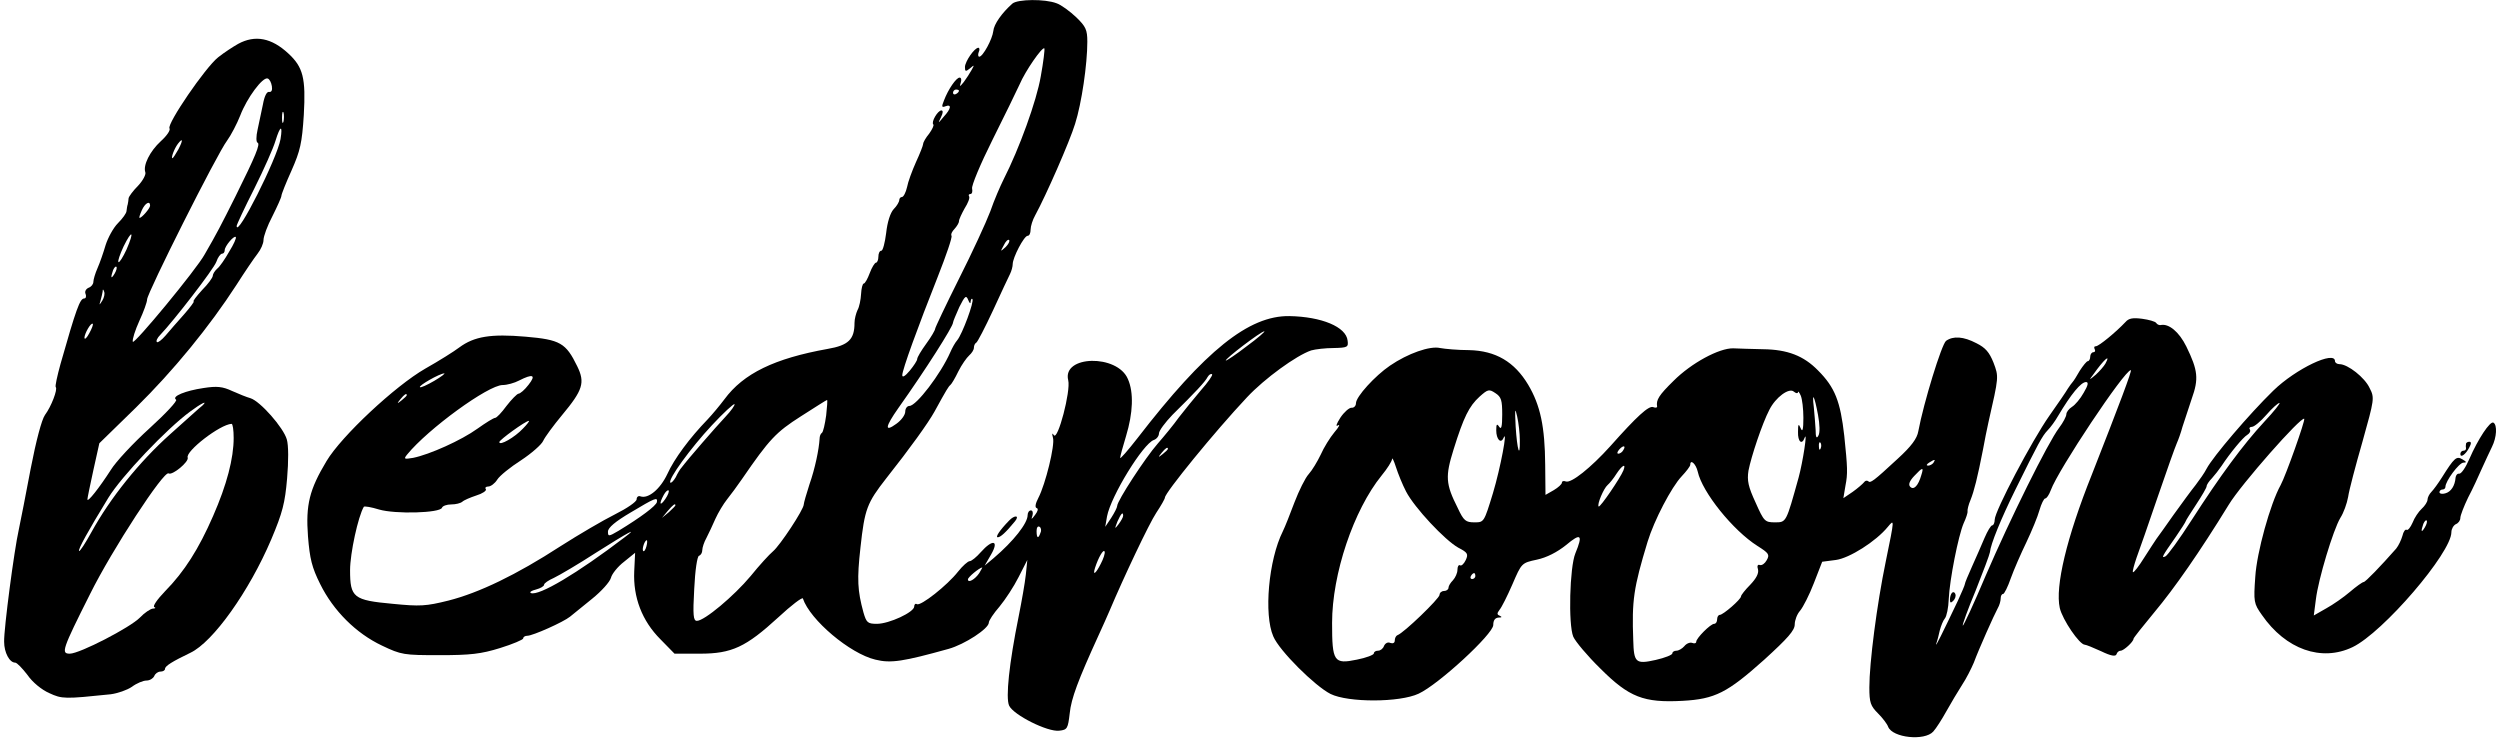
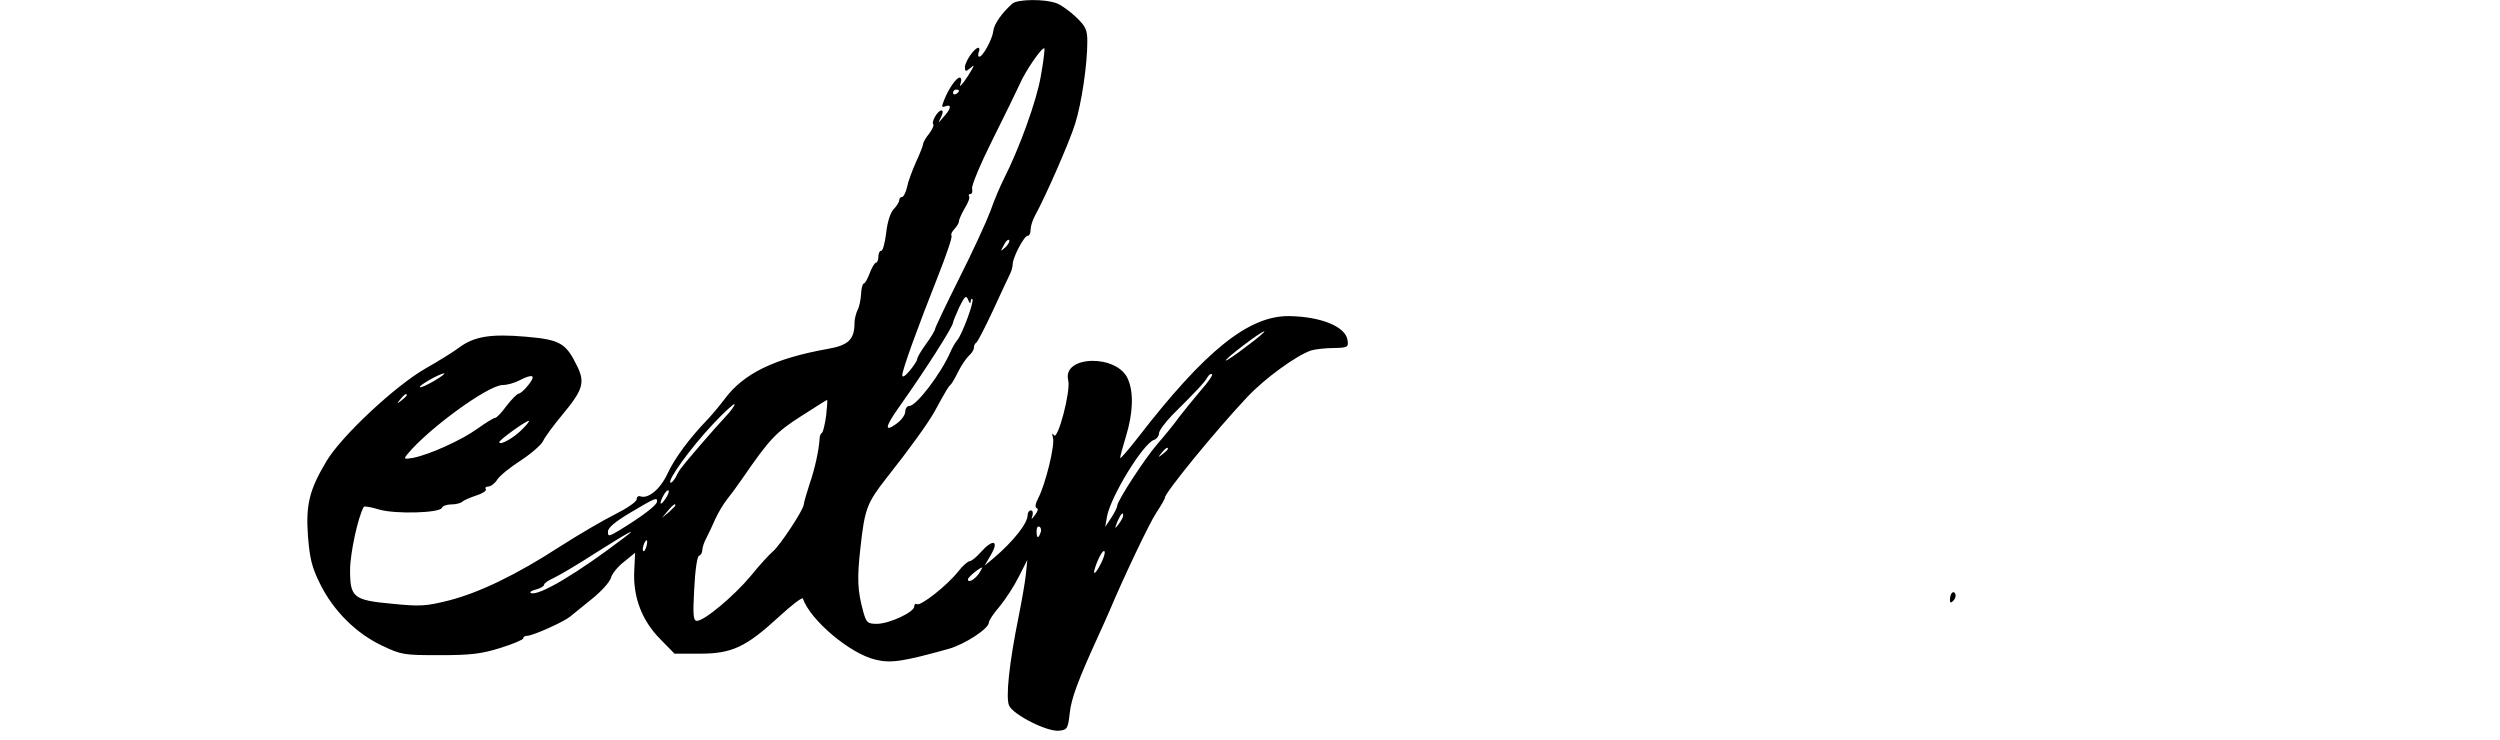
<svg xmlns="http://www.w3.org/2000/svg" version="1.0" width="834.932" height="247.219" viewBox="0 0 835 248" preserveAspectRatio="xMidYMid meet">
  <g transform="translate(0,248) scale(0.1,-0.1)" fill="#000000" stroke="none">
    <path d="M3379 2468 c-35 -31 -62 -69 -64 -92 -3 -27 -35 -86 -47 -86 -4 0 -5 7 -2 15 4 8 3 15 -1 15 -13 0 -44 -45 -45 -64 0 -16 2 -17 17 -5 15 13 15 12 5 -6 -6 -11 -18 -29 -26 -40 -13 -16 -15 -17 -10 -2 3 9 2 17 -4 17 -11 0 -38 -39 -52 -76 -9 -22 -8 -25 5 -20 21 8 19 -8 -6 -35 -20 -24 -20 -24 -9 -1 7 14 7 22 1 22 -12 0 -35 -39 -27 -47 3 -3 -4 -17 -14 -31 -11 -13 -20 -29 -20 -34 0 -5 -11 -33 -24 -61 -13 -29 -27 -67 -30 -84 -4 -18 -12 -33 -17 -33 -5 0 -9 -5 -9 -10 0 -6 -8 -20 -19 -31 -11 -12 -21 -43 -25 -80 -4 -32 -11 -59 -16 -59 -6 0 -10 -9 -10 -20 0 -11 -4 -20 -8 -20 -4 0 -14 -16 -21 -35 -7 -19 -16 -35 -20 -35 -4 0 -8 -16 -9 -35 -1 -19 -6 -44 -12 -54 -5 -11 -10 -30 -10 -43 0 -55 -20 -75 -90 -87 -178 -32 -282 -82 -346 -169 -15 -20 -40 -50 -56 -67 -60 -62 -112 -132 -135 -183 -24 -51 -64 -84 -90 -75 -7 3 -13 -2 -13 -10 0 -8 -32 -30 -72 -50 -40 -20 -122 -68 -183 -107 -148 -96 -273 -156 -375 -182 -76 -19 -96 -20 -187 -11 -132 12 -143 21 -143 113 0 56 27 180 46 212 2 3 25 -1 51 -9 54 -16 205 -12 211 6 2 6 16 11 31 11 15 0 31 4 37 9 5 5 26 14 47 21 20 6 35 16 32 21 -4 5 0 9 8 9 8 0 22 10 30 23 8 13 44 42 80 65 35 23 69 53 74 65 6 13 34 51 63 86 70 84 78 109 51 164 -38 78 -57 89 -173 99 -116 10 -172 1 -222 -36 -17 -13 -68 -45 -114 -71 -101 -58 -281 -226 -331 -310 -57 -95 -70 -146 -62 -252 6 -75 13 -104 41 -160 44 -89 120 -165 207 -206 65 -31 73 -32 193 -32 103 0 139 4 203 24 42 13 77 28 77 32 0 5 6 9 14 9 18 0 121 46 143 64 10 8 43 35 74 60 31 25 59 56 63 70 3 13 23 38 44 54 l37 30 -3 -62 c-4 -87 26 -166 88 -228 l47 -48 85 0 c107 0 154 22 263 122 43 40 80 68 82 63 24 -72 158 -185 243 -205 52 -13 94 -6 245 36 54 15 135 68 135 88 0 7 16 31 36 54 19 23 48 67 64 99 l29 57 -5 -49 c-3 -28 -14 -90 -24 -140 -32 -158 -44 -273 -32 -299 14 -31 129 -89 168 -84 27 3 29 7 35 58 5 50 28 111 96 260 14 30 31 69 38 85 46 109 132 291 156 327 16 24 29 47 29 51 0 16 166 220 275 336 59 63 165 140 215 157 14 4 48 8 75 8 47 1 50 3 47 25 -5 46 -87 80 -195 82 -136 2 -282 -115 -509 -409 -32 -41 -58 -71 -58 -66 0 5 9 38 20 74 23 76 26 145 6 190 -35 84 -221 80 -200 -4 9 -36 -35 -203 -48 -184 -6 9 -7 6 -3 -9 7 -24 -25 -155 -49 -201 -10 -19 -12 -32 -6 -34 7 -2 4 -11 -5 -23 -12 -16 -14 -17 -9 -3 3 10 1 18 -5 18 -6 0 -11 -7 -11 -16 0 -27 -47 -87 -114 -144 l-30 -25 22 38 c27 47 5 52 -35 7 -14 -16 -31 -30 -37 -30 -6 0 -24 -16 -39 -35 -36 -46 -126 -117 -138 -109 -5 3 -9 -1 -9 -8 0 -19 -84 -58 -125 -58 -31 0 -35 4 -45 38 -20 73 -22 111 -10 218 14 129 22 149 86 231 80 101 141 186 162 224 41 75 47 84 53 89 4 3 16 23 27 46 11 22 28 46 36 53 9 8 16 19 16 26 0 8 4 15 8 17 4 2 29 50 56 108 27 58 52 113 57 122 5 10 9 25 9 33 0 22 38 95 50 95 6 0 10 9 10 21 0 11 7 33 15 47 37 68 116 248 134 307 22 69 41 200 41 275 0 40 -5 51 -37 82 -21 20 -51 42 -66 47 -39 15 -130 14 -148 -1z m95 -244 c-14 -82 -72 -242 -124 -344 -11 -22 -32 -70 -45 -108 -14 -37 -61 -139 -105 -226 -44 -88 -80 -164 -80 -168 0 -4 -13 -27 -30 -50 -16 -22 -30 -45 -30 -51 0 -5 -11 -22 -25 -39 -15 -18 -25 -24 -25 -15 0 18 52 161 119 330 28 71 49 132 46 137 -3 5 2 15 10 23 8 9 15 20 15 26 0 6 9 25 19 43 11 17 18 35 15 40 -3 4 -1 8 4 8 6 0 8 8 6 18 -3 9 28 83 68 163 40 80 81 164 91 186 19 45 76 127 83 121 2 -2 -3 -45 -12 -94z m-274 -48 c0 -3 -4 -8 -10 -11 -5 -3 -10 -1 -10 4 0 6 5 11 10 11 6 0 10 -2 10 -4z m156 -524 c-18 -16 -18 -16 -6 6 6 13 14 21 18 18 3 -4 -2 -14 -12 -24z m-117 -183 c1 8 3 12 6 9 7 -7 -34 -118 -51 -138 -7 -8 -17 -26 -23 -40 -32 -73 -114 -180 -137 -180 -8 0 -14 -9 -14 -19 0 -11 -13 -29 -30 -41 -40 -29 -38 -11 7 53 91 128 183 273 183 286 0 4 10 27 21 52 19 38 23 41 30 24 4 -11 8 -14 8 -6z m925 -149 c-36 -28 -68 -49 -70 -48 -4 5 118 98 129 98 4 0 -22 -23 -59 -50z m-2722 -116 c-24 -14 -46 -24 -48 -21 -5 5 65 45 81 46 6 1 -9 -11 -33 -25z m2569 -31 c-23 -27 -56 -68 -74 -91 -17 -24 -50 -64 -71 -88 -42 -48 -136 -192 -136 -209 0 -5 -9 -23 -20 -40 l-20 -30 6 35 c13 68 121 244 157 256 9 3 17 13 17 22 0 9 21 37 45 62 76 75 110 111 118 127 5 8 11 12 15 9 3 -3 -14 -27 -37 -53z m-2253 18 c-13 -17 -28 -30 -34 -30 -5 -1 -23 -19 -40 -41 -16 -22 -33 -40 -38 -40 -5 0 -31 -16 -59 -36 -54 -39 -161 -87 -216 -98 -30 -5 -32 -4 -20 11 70 86 272 233 320 233 15 0 40 7 55 15 47 24 58 19 32 -14z m-408 -35 c0 -2 -8 -10 -17 -17 -16 -13 -17 -12 -4 4 13 16 21 21 21 13z m1405 -68 c-4 -29 -10 -55 -14 -58 -5 -3 -8 -12 -8 -20 -2 -35 -15 -99 -34 -153 -10 -31 -19 -62 -19 -67 0 -17 -80 -138 -103 -157 -12 -10 -46 -47 -75 -83 -56 -67 -155 -150 -180 -150 -12 0 -14 18 -9 107 3 63 10 109 16 111 6 2 11 10 11 19 0 8 6 27 14 41 8 15 21 44 30 64 9 20 27 50 39 65 12 15 35 46 50 68 92 134 114 157 197 210 47 30 86 55 88 55 2 0 0 -24 -3 -52z m-338 -5 c-32 -34 -126 -142 -146 -169 -5 -5 -14 -20 -20 -33 -7 -12 -15 -20 -18 -18 -9 10 68 116 139 192 39 42 73 73 76 71 2 -3 -11 -22 -31 -43z m-678 -39 c-27 -29 -79 -59 -79 -45 0 7 88 71 99 71 3 0 -6 -12 -20 -26z m2161 -68 c0 -2 -8 -10 -17 -17 -16 -13 -17 -12 -4 4 13 16 21 21 21 13z m-1684 -168 c-18 -26 -22 -17 -5 14 6 11 13 17 16 15 3 -3 -2 -16 -11 -29z m-28 -10 c-3 -13 -54 -51 -128 -96 -34 -20 -36 -20 -36 -3 0 13 25 34 76 64 82 49 91 53 88 35z m62 -11 c0 -2 -10 -12 -22 -23 l-23 -19 19 23 c18 21 26 27 26 19z m1500 -35 c0 -5 -7 -17 -15 -28 -14 -18 -14 -17 -4 9 12 27 19 34 19 19z m-277 -57 c-7 -21 -13 -19 -13 6 0 11 4 18 10 14 5 -3 7 -12 3 -20z m-1393 -15 c-160 -122 -287 -197 -314 -187 -6 3 1 8 17 12 15 4 27 11 27 16 0 5 15 15 33 23 17 8 82 46 142 85 109 69 143 87 95 51z m73 -30 c-3 -12 -8 -19 -11 -16 -5 6 5 36 12 36 2 0 2 -9 -1 -20z m1522 -59 c-17 -34 -28 -41 -19 -13 11 34 28 64 32 54 2 -6 -4 -24 -13 -41z m-407 -31 c-14 -21 -38 -35 -38 -21 0 7 37 38 48 40 1 1 -3 -8 -10 -19z" />
-     <path d="M785 2333 c-16 -9 -47 -29 -67 -45 -43 -34 -172 -223 -163 -238 4 -6 -9 -25 -29 -43 -37 -34 -60 -81 -52 -104 3 -7 -8 -28 -24 -45 -17 -17 -31 -36 -32 -42 0 -6 -2 -15 -3 -21 -2 -5 -3 -15 -4 -22 0 -7 -13 -25 -29 -41 -15 -15 -33 -48 -41 -73 -7 -24 -19 -59 -27 -77 -8 -18 -14 -39 -14 -46 0 -8 -7 -17 -16 -20 -9 -4 -14 -13 -10 -21 3 -8 1 -15 -5 -15 -14 0 -27 -36 -79 -219 -11 -40 -19 -76 -16 -78 7 -7 -15 -65 -36 -93 -11 -15 -30 -87 -48 -180 -16 -85 -34 -177 -40 -205 -15 -66 -50 -331 -49 -375 0 -36 18 -70 37 -70 6 0 24 -19 41 -41 17 -25 48 -50 73 -61 43 -20 52 -20 206 -4 23 3 55 14 71 25 16 12 38 21 49 21 11 0 22 7 26 15 3 8 12 15 21 15 8 0 15 4 15 9 0 10 25 25 85 54 76 36 197 206 271 380 38 90 46 122 53 204 5 58 5 111 -1 131 -11 39 -89 128 -122 138 -11 3 -39 14 -61 24 -32 15 -51 17 -96 10 -61 -9 -108 -28 -92 -39 6 -3 -34 -46 -89 -96 -54 -49 -113 -112 -130 -140 -38 -59 -78 -110 -78 -98 0 4 9 48 20 98 l20 90 123 120 c126 124 246 271 336 410 28 44 60 91 71 105 11 14 20 34 20 46 0 12 13 48 30 80 16 32 30 63 30 68 0 5 15 43 34 85 29 66 35 91 41 186 7 123 -2 160 -52 206 -56 52 -111 63 -168 32z m113 -142 c2 -13 -1 -20 -9 -19 -8 2 -16 -14 -21 -42 -5 -25 -13 -63 -18 -85 -5 -22 -5 -41 0 -43 10 -4 -6 -43 -74 -180 -48 -96 -63 -125 -103 -194 -27 -50 -238 -305 -241 -293 -2 8 8 39 22 70 14 30 26 63 26 72 0 21 235 489 268 532 13 18 33 56 44 84 22 58 75 130 92 124 6 -2 12 -13 14 -26z m39 -118 c-3 -10 -5 -4 -5 12 0 17 2 24 5 18 2 -7 2 -21 0 -30z m-10 -59 c-11 -64 -147 -334 -147 -291 0 4 26 60 59 125 32 64 64 136 71 160 16 52 25 55 17 6z m-342 -34 c-9 -16 -18 -30 -20 -30 -6 0 6 32 18 48 17 22 18 13 2 -18z m-95 -189 c0 -9 -28 -41 -35 -41 -3 0 1 11 7 25 11 25 28 34 28 16z m-79 -147 c-12 -26 -24 -45 -27 -42 -3 3 5 26 17 52 29 59 37 52 10 -10z m344 -7 c-14 -25 -32 -51 -40 -57 -8 -7 -15 -18 -15 -24 0 -6 -16 -28 -36 -48 -19 -21 -32 -38 -28 -38 3 0 -11 -19 -32 -43 -22 -24 -49 -56 -62 -71 -13 -15 -26 -25 -29 -22 -4 3 1 14 11 24 45 47 179 220 188 245 5 15 14 27 19 27 5 0 9 5 9 12 0 13 31 50 37 44 3 -3 -7 -25 -22 -49z m-384 -74 c-12 -20 -14 -14 -5 12 4 9 9 14 11 11 3 -2 0 -13 -6 -23z m-41 -90 c-11 -17 -11 -17 -6 0 3 10 6 24 7 30 0 9 2 9 5 0 3 -7 0 -20 -6 -30z m-44 -110 c-8 -15 -15 -22 -16 -15 0 14 22 53 28 47 2 -2 -3 -16 -12 -32z m379 -242 c-6 -4 -54 -48 -108 -96 -103 -92 -201 -214 -263 -327 -21 -38 -39 -66 -42 -64 -4 5 29 65 98 178 44 72 196 232 274 289 36 27 62 40 41 20z m105 -108 c0 -69 -23 -157 -69 -262 -48 -110 -96 -186 -161 -252 -26 -27 -42 -50 -36 -53 6 -2 4 -5 -5 -5 -8 -1 -28 -14 -43 -30 -32 -33 -202 -121 -235 -121 -30 0 -26 13 68 200 74 149 247 414 263 404 12 -8 69 39 64 53 -8 21 108 111 147 113 4 0 7 -21 7 -47z" />
-     <path d="M7108 1401 c-31 -33 -89 -81 -99 -81 -6 0 -7 -4 -4 -10 3 -5 1 -10 -4 -10 -6 0 -11 -7 -11 -15 0 -8 -4 -15 -8 -15 -4 0 -16 -15 -27 -32 -10 -18 -21 -35 -24 -38 -3 -3 -10 -13 -16 -22 -5 -9 -33 -50 -62 -91 -59 -84 -183 -320 -183 -348 0 -10 -4 -19 -8 -19 -5 0 -16 -19 -26 -42 -10 -24 -29 -67 -42 -96 -13 -29 -24 -55 -24 -59 0 -3 -11 -29 -24 -57 -51 -107 -77 -160 -72 -143 4 11 9 31 12 45 4 15 11 33 17 40 6 7 12 36 13 65 3 65 32 212 50 254 8 17 14 35 13 40 -1 4 3 22 10 38 12 30 23 73 42 170 5 28 13 68 18 90 35 154 35 152 17 200 -14 35 -27 50 -57 65 -44 23 -78 25 -102 8 -15 -12 -75 -207 -93 -303 -4 -24 -23 -50 -69 -92 -82 -76 -92 -83 -99 -75 -4 3 -10 2 -14 -4 -4 -5 -21 -20 -38 -32 l-31 -21 7 42 c8 40 7 61 -4 167 -13 115 -31 162 -88 219 -48 49 -102 70 -184 71 -38 1 -83 2 -100 3 -47 1 -140 -49 -200 -109 -49 -48 -59 -64 -55 -86 0 -4 -5 -5 -13 -2 -15 6 -55 -31 -144 -131 -65 -72 -131 -125 -149 -118 -7 3 -13 1 -13 -4 0 -5 -12 -16 -27 -25 l-28 -16 -1 101 c-1 127 -16 199 -57 268 -46 77 -109 114 -198 116 -37 0 -81 4 -97 7 -34 8 -108 -18 -168 -59 -50 -34 -114 -104 -114 -126 0 -9 -7 -16 -15 -15 -8 0 -25 -15 -37 -33 -14 -22 -17 -32 -8 -26 8 5 3 -6 -12 -23 -15 -18 -36 -52 -46 -75 -11 -23 -29 -53 -40 -65 -12 -13 -33 -56 -48 -95 -15 -40 -32 -83 -39 -97 -48 -96 -64 -279 -32 -352 20 -48 140 -167 192 -193 59 -29 231 -29 295 1 67 31 250 200 250 230 0 16 6 24 18 25 11 0 12 2 4 6 -10 4 -10 8 -1 20 7 8 26 46 43 85 31 72 31 72 82 83 33 7 68 25 98 49 50 42 57 35 31 -28 -19 -46 -24 -238 -7 -279 7 -16 47 -64 91 -107 96 -96 145 -115 275 -108 109 6 150 27 274 138 79 72 102 98 102 118 0 14 8 35 18 46 10 12 31 53 46 92 l28 72 46 6 c45 6 134 62 174 111 22 26 23 30 -7 -116 -30 -145 -55 -340 -55 -422 0 -51 4 -62 29 -87 16 -16 31 -36 34 -45 15 -37 122 -48 151 -16 10 11 29 41 44 68 15 27 39 67 53 89 14 21 31 55 39 74 17 46 68 160 80 182 6 10 10 25 10 33 0 8 3 15 8 15 4 0 16 24 26 53 10 28 34 83 52 120 18 38 38 86 44 108 6 21 15 39 19 39 5 0 13 12 19 28 24 67 247 402 268 402 5 0 -38 -114 -131 -351 -84 -210 -123 -374 -107 -446 9 -39 66 -123 84 -123 4 0 29 -10 55 -22 33 -16 48 -18 51 -10 2 7 8 12 14 12 10 0 43 30 43 40 0 3 32 43 70 89 67 80 152 202 249 360 41 68 243 297 253 288 4 -5 -62 -191 -79 -222 -35 -63 -80 -226 -85 -307 -6 -84 -5 -90 22 -128 80 -116 200 -158 304 -108 102 49 331 316 331 385 0 11 7 23 15 27 8 3 15 12 15 21 0 8 12 39 26 68 15 28 35 72 46 97 11 25 27 58 34 73 16 32 18 73 5 81 -11 7 -52 -55 -81 -122 -12 -28 -27 -50 -34 -49 -6 1 -11 -5 -12 -13 -2 -27 -15 -48 -35 -53 -10 -3 -19 -1 -19 4 0 5 5 9 10 9 6 0 10 4 10 9 0 19 45 80 60 81 12 0 11 3 -3 11 -20 12 -27 6 -69 -61 -12 -19 -28 -41 -35 -48 -7 -7 -13 -19 -13 -26 0 -7 -9 -21 -19 -30 -11 -10 -25 -31 -31 -47 -7 -16 -16 -27 -20 -24 -4 3 -11 -6 -14 -20 -4 -14 -13 -33 -21 -43 -52 -59 -103 -112 -109 -112 -4 0 -25 -15 -46 -33 -21 -18 -57 -43 -79 -55 l-42 -24 7 54 c8 67 58 233 82 273 11 17 22 48 26 70 3 22 25 105 48 185 40 143 41 147 24 180 -16 35 -73 80 -101 80 -8 0 -15 5 -15 10 0 37 -131 -25 -207 -99 -80 -78 -202 -221 -223 -261 -7 -14 -24 -38 -37 -55 -13 -16 -46 -61 -74 -100 -27 -38 -52 -74 -57 -80 -4 -5 -22 -34 -41 -63 -18 -29 -35 -51 -38 -49 -2 3 4 24 12 48 9 24 41 116 71 204 30 88 59 169 64 180 5 11 14 36 19 55 6 19 20 61 31 94 24 67 21 95 -18 175 -24 49 -59 78 -86 72 -5 -1 -12 2 -15 7 -3 5 -25 11 -47 14 -31 4 -45 2 -56 -11z m-67 -139 c-5 -9 -20 -26 -32 -37 -24 -20 -24 -20 -9 0 36 51 60 72 41 37z m-73 -98 c-11 -20 -29 -41 -39 -47 -11 -7 -19 -18 -19 -25 0 -7 -11 -28 -24 -45 -38 -50 -165 -307 -246 -495 -40 -95 -75 -170 -77 -168 -2 2 17 55 43 117 25 63 47 121 48 129 2 26 37 112 85 209 77 156 90 180 108 199 10 10 26 32 35 48 44 74 77 114 94 114 9 0 7 -11 -8 -36z m-1948 -73 c0 -40 -3 -52 -10 -41 -8 12 -10 9 -10 -12 0 -29 15 -46 24 -26 16 37 -10 -101 -35 -184 -30 -98 -30 -98 -62 -98 -29 0 -36 5 -56 48 -41 81 -42 106 -14 196 34 109 52 145 87 177 28 25 32 26 53 12 20 -13 23 -24 23 -72z m991 75 c0 5 4 0 9 -11 5 -11 9 -45 9 -75 0 -40 -3 -49 -9 -35 -7 17 -9 15 -9 -12 -1 -33 13 -45 22 -20 11 28 -6 -82 -20 -133 -42 -151 -41 -150 -79 -150 -34 0 -37 3 -65 66 -25 54 -29 74 -24 107 9 47 46 158 70 204 21 42 66 75 82 61 7 -6 13 -7 14 -2z m67 -76 c6 -32 7 -61 1 -70 -6 -11 -9 -5 -9 20 -1 19 -4 53 -6 75 -7 56 2 40 14 -25z m1496 -22 c-73 -79 -148 -181 -244 -330 -41 -64 -81 -119 -88 -122 -15 -7 -12 -1 35 66 18 26 33 50 33 52 0 2 16 27 35 56 19 29 35 56 35 61 0 5 8 17 18 27 9 10 24 29 32 41 29 44 72 96 86 104 8 5 12 12 9 18 -4 5 0 9 7 9 7 0 29 18 48 40 19 22 39 40 44 40 4 0 -18 -28 -50 -62z m-2495 -62 c1 -66 -9 -34 -14 45 -3 59 -2 66 5 34 5 -22 9 -58 9 -79z m1008 -28 c-3 -8 -6 -5 -6 6 -1 11 2 17 5 13 3 -3 4 -12 1 -19z m-662 -7 c-3 -6 -11 -11 -16 -11 -5 0 -4 6 3 14 14 16 24 13 13 -3z m-727 -138 c28 -54 130 -163 175 -188 31 -16 34 -21 25 -41 -6 -13 -15 -21 -19 -18 -5 3 -9 -4 -9 -15 0 -11 -7 -26 -15 -35 -8 -8 -15 -19 -15 -25 0 -6 -7 -11 -15 -11 -8 0 -15 -6 -15 -13 0 -12 -120 -128 -141 -135 -5 -2 -9 -10 -9 -18 0 -8 -6 -11 -15 -8 -8 4 -17 -1 -21 -10 -3 -9 -12 -16 -20 -16 -8 0 -14 -4 -14 -9 0 -5 -26 -15 -57 -21 -77 -16 -83 -7 -83 123 0 164 72 378 166 494 19 23 34 47 35 55 0 7 6 -5 13 -27 7 -22 22 -59 34 -82z m1767 97 c-3 -5 -12 -10 -18 -10 -7 0 -6 4 3 10 19 12 23 12 15 0z m-790 -30 c15 -69 118 -197 200 -249 38 -24 42 -29 31 -48 -6 -11 -16 -18 -23 -16 -7 3 -10 -3 -6 -15 3 -13 -6 -30 -26 -51 -17 -17 -31 -35 -31 -39 0 -10 -60 -62 -71 -62 -5 0 -9 -7 -9 -15 0 -8 -4 -15 -10 -15 -12 0 -60 -48 -60 -60 0 -5 -6 -7 -13 -4 -8 3 -20 -2 -27 -11 -7 -8 -19 -15 -26 -15 -8 0 -14 -4 -14 -9 0 -5 -25 -15 -56 -22 -67 -15 -73 -9 -75 66 -5 134 1 175 48 330 22 72 80 183 114 219 16 17 29 34 29 39 0 20 19 3 25 -23z m-249 4 c-10 -25 -78 -125 -83 -121 -6 7 17 61 30 72 7 6 20 22 30 38 19 29 33 36 23 11z m998 -16 c-10 -35 -25 -51 -37 -39 -7 7 -3 19 13 36 29 31 33 31 24 3z m1687 -175 c-12 -20 -14 -14 -5 12 4 9 9 14 11 11 3 -2 0 -13 -6 -23z m-3181 -163 c0 -5 -5 -10 -11 -10 -5 0 -7 5 -4 10 3 6 8 10 11 10 2 0 4 -4 4 -10z" />
-     <path d="M8249 993 c-1 -5 -1 -11 0 -15 0 -5 -3 -8 -9 -8 -5 0 -10 -5 -10 -11 0 -14 18 -2 30 22 7 13 7 19 0 19 -5 0 -11 -3 -11 -7z" />
-     <path d="M3368 736 c-32 -33 -47 -56 -38 -56 9 0 27 16 58 54 16 20 -2 21 -20 2z" />
    <path d="M6527 494 c-4 -4 -7 -14 -7 -23 0 -11 3 -12 11 -4 6 6 10 16 7 23 -2 6 -7 8 -11 4z" />
  </g>
</svg>